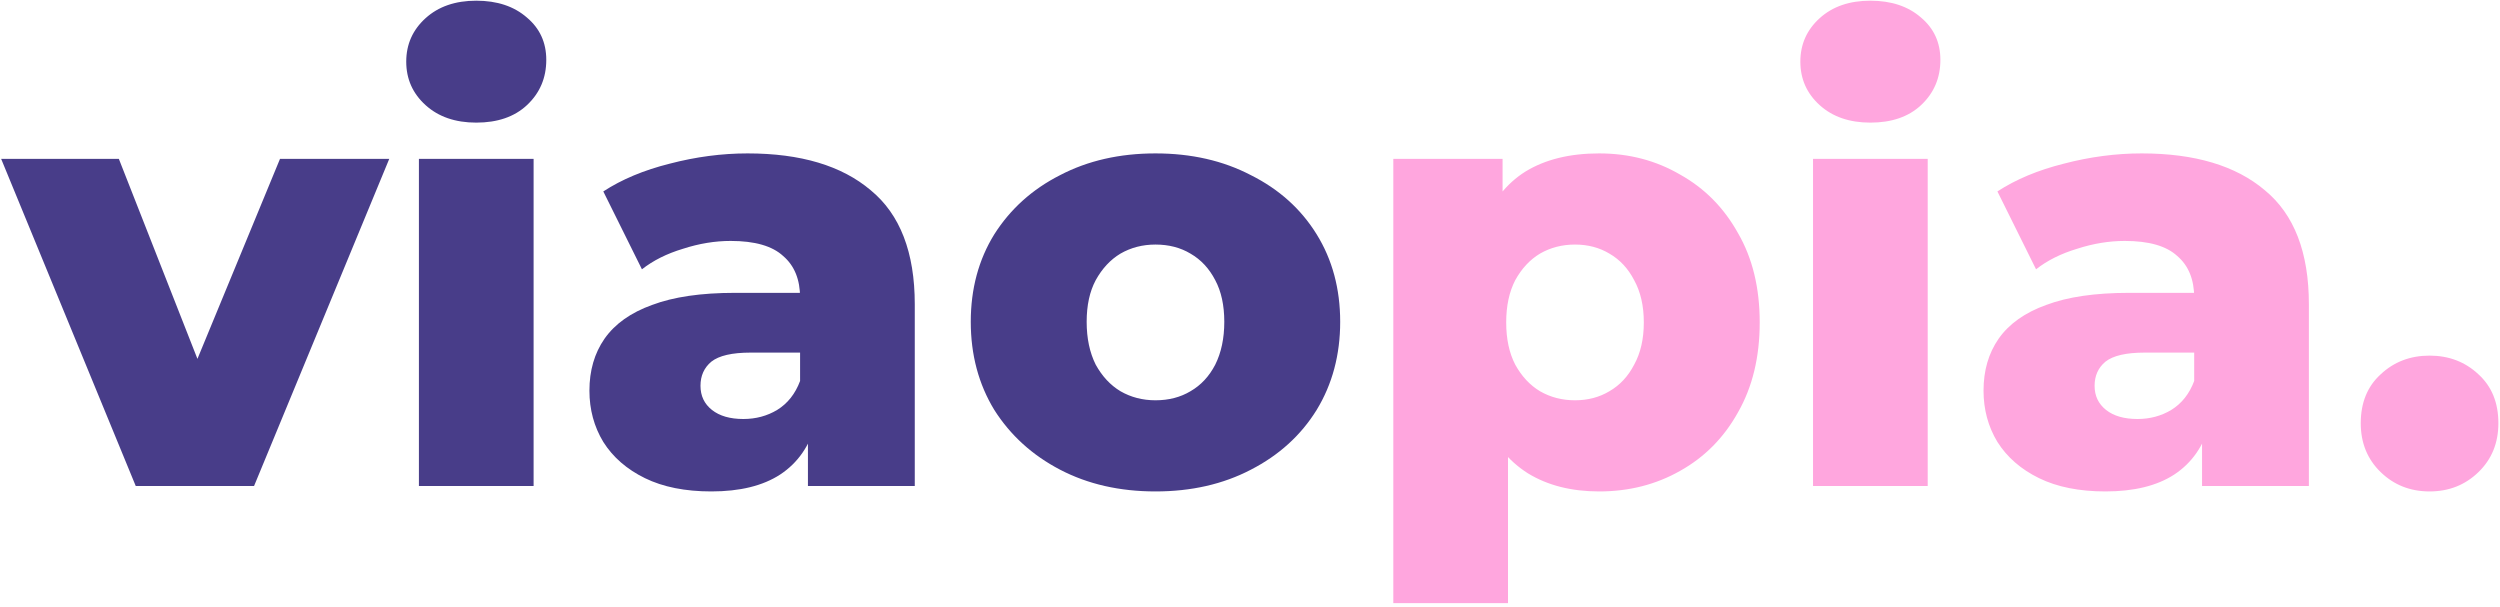
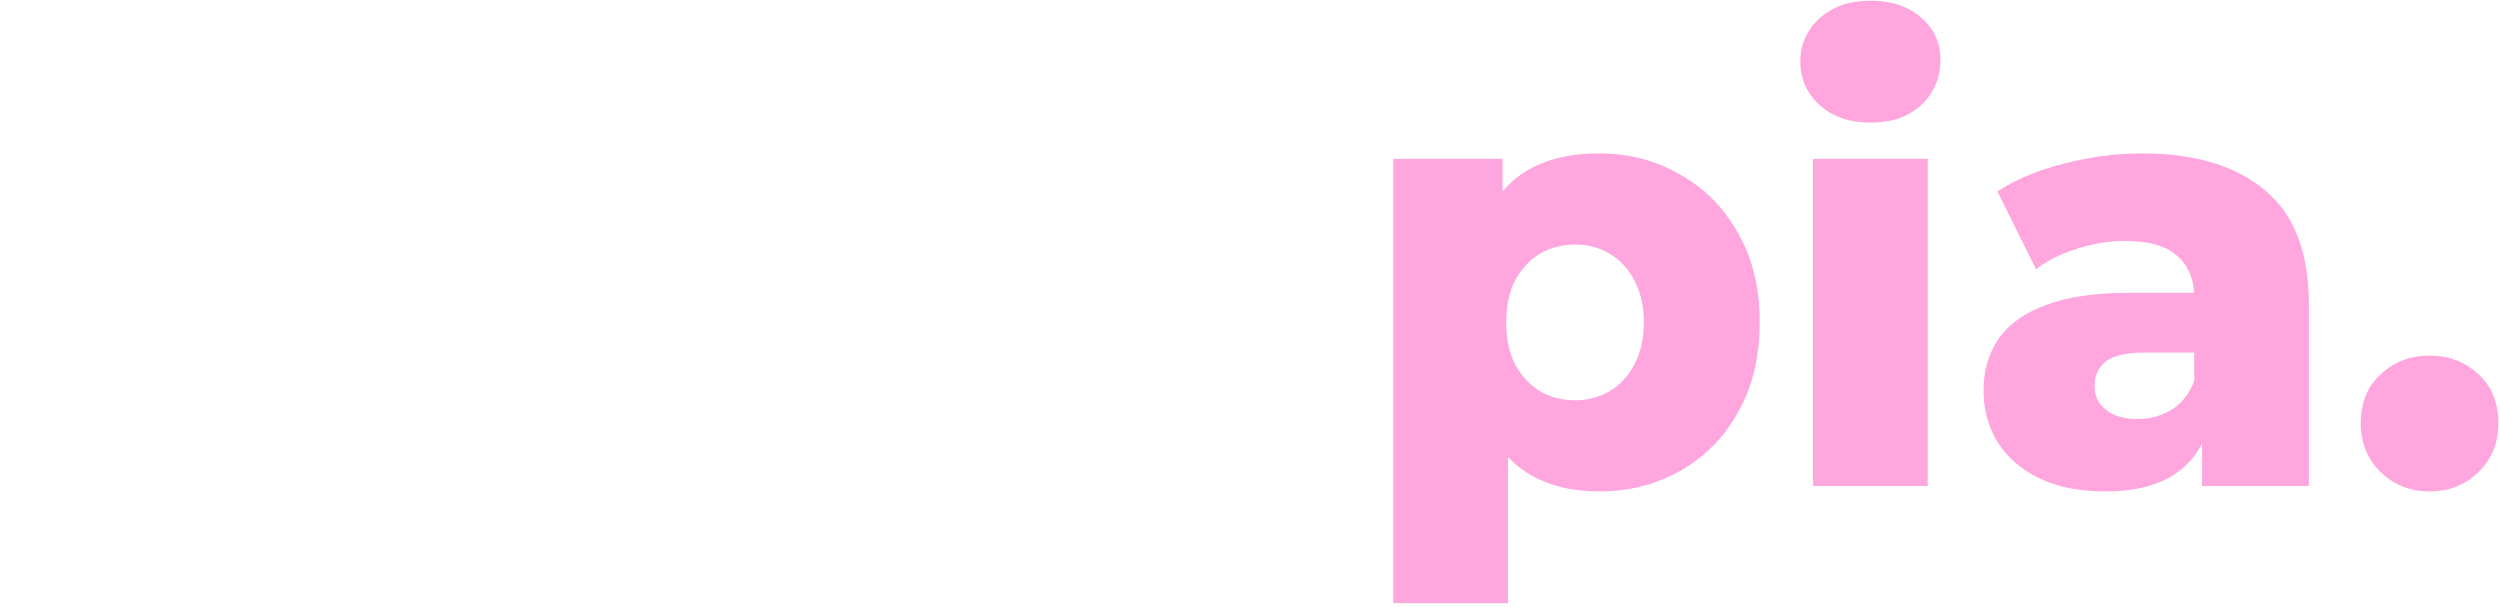
<svg xmlns="http://www.w3.org/2000/svg" width="643" height="156" viewBox="0 0 643 156" fill="none">
-   <path d="M34.913 125L0.292 40.854H30.566L58.201 111.183H42.986L72.019 40.854H100.119L65.343 125H34.913ZM107.745 125V40.854H137.242V125H107.745ZM122.493 31.538C117.111 31.538 112.764 30.038 109.452 27.036C106.14 24.035 104.484 20.309 104.484 15.858C104.484 11.408 106.14 7.682 109.452 4.68C112.764 1.678 117.111 0.178 122.493 0.178C127.876 0.178 132.223 1.627 135.535 4.525C138.847 7.319 140.503 10.942 140.503 15.392C140.503 20.05 138.847 23.931 135.535 27.036C132.326 30.038 127.979 31.538 122.493 31.538ZM207.801 125V109.32L205.782 105.438V76.561C205.782 71.904 204.333 68.333 201.435 65.849C198.641 63.262 194.138 61.968 187.928 61.968C183.892 61.968 179.804 62.641 175.663 63.986C171.523 65.228 168.004 66.988 165.106 69.265L155.17 49.237C159.931 46.132 165.624 43.752 172.248 42.096C178.976 40.336 185.651 39.456 192.275 39.456C205.938 39.456 216.495 42.613 223.947 48.927C231.502 55.137 235.28 64.918 235.28 78.269V125H207.801ZM182.96 126.397C176.233 126.397 170.54 125.259 165.883 122.982C161.225 120.705 157.654 117.6 155.17 113.667C152.79 109.734 151.599 105.335 151.599 100.47C151.599 95.295 152.893 90.845 155.481 87.119C158.172 83.289 162.26 80.391 167.746 78.424C173.231 76.355 180.321 75.32 189.015 75.32H208.887V90.689H193.052C188.291 90.689 184.927 91.466 182.96 93.018C181.097 94.571 180.166 96.641 180.166 99.228C180.166 101.816 181.149 103.886 183.116 105.438C185.082 106.991 187.773 107.767 191.189 107.767C194.397 107.767 197.295 106.991 199.883 105.438C202.574 103.782 204.54 101.298 205.782 97.986L209.819 108.854C208.266 114.65 205.213 119.049 200.659 122.05C196.208 124.948 190.309 126.397 182.96 126.397ZM297.189 126.397C287.978 126.397 279.801 124.534 272.659 120.808C265.518 117.082 259.877 111.959 255.737 105.438C251.7 98.814 249.682 91.259 249.682 82.772C249.682 74.284 251.7 66.781 255.737 60.26C259.877 53.739 265.518 48.668 272.659 45.045C279.801 41.319 287.978 39.456 297.189 39.456C306.401 39.456 314.577 41.319 321.719 45.045C328.964 48.668 334.605 53.739 338.641 60.26C342.678 66.781 344.696 74.284 344.696 82.772C344.696 91.259 342.678 98.814 338.641 105.438C334.605 111.959 328.964 117.082 321.719 120.808C314.577 124.534 306.401 126.397 297.189 126.397ZM297.189 102.954C300.605 102.954 303.606 102.178 306.194 100.625C308.885 99.073 311.007 96.796 312.559 93.794C314.112 90.689 314.888 87.015 314.888 82.772C314.888 78.528 314.112 74.957 312.559 72.059C311.007 69.058 308.885 66.781 306.194 65.228C303.606 63.676 300.605 62.899 297.189 62.899C293.877 62.899 290.876 63.676 288.185 65.228C285.597 66.781 283.475 69.058 281.819 72.059C280.267 74.957 279.49 78.528 279.49 82.772C279.49 87.015 280.267 90.689 281.819 93.794C283.475 96.796 285.597 99.073 288.185 100.625C290.876 102.178 293.877 102.954 297.189 102.954Z" fill="#483D89" />
  <path d="M411.301 126.397C404.16 126.397 398.053 124.845 392.982 121.74C387.91 118.531 384.029 113.77 381.338 107.457C378.75 101.039 377.457 92.863 377.457 82.927C377.457 72.887 378.699 64.711 381.183 58.397C383.667 51.98 387.393 47.219 392.361 44.114C397.432 41.009 403.746 39.456 411.301 39.456C418.961 39.456 425.895 41.268 432.105 44.89C438.419 48.409 443.387 53.429 447.009 59.95C450.735 66.367 452.598 74.026 452.598 82.927C452.598 91.828 450.735 99.539 447.009 106.059C443.387 112.58 438.419 117.6 432.105 121.119C425.895 124.638 418.961 126.397 411.301 126.397ZM358.361 155.119V40.854H386.461V55.137L386.306 82.927L387.858 110.872V155.119H358.361ZM405.091 102.954C408.403 102.954 411.353 102.178 413.941 100.625C416.632 99.073 418.754 96.796 420.306 93.794C421.962 90.793 422.79 87.17 422.79 82.927C422.79 78.683 421.962 75.061 420.306 72.059C418.754 69.058 416.632 66.781 413.941 65.228C411.353 63.676 408.403 62.899 405.091 62.899C401.779 62.899 398.778 63.676 396.087 65.228C393.499 66.781 391.378 69.058 389.721 72.059C388.169 75.061 387.393 78.683 387.393 82.927C387.393 87.17 388.169 90.793 389.721 93.794C391.378 96.796 393.499 99.073 396.087 100.625C398.778 102.178 401.779 102.954 405.091 102.954ZM466.309 125V40.854H495.807V125H466.309ZM481.058 31.538C475.676 31.538 471.329 30.038 468.017 27.036C464.705 24.035 463.049 20.309 463.049 15.858C463.049 11.408 464.705 7.682 468.017 4.68C471.329 1.678 475.676 0.178 481.058 0.178C486.44 0.178 490.787 1.627 494.099 4.525C497.411 7.319 499.067 10.942 499.067 15.392C499.067 20.05 497.411 23.931 494.099 27.036C490.891 30.038 486.544 31.538 481.058 31.538ZM566.365 125V109.32L564.347 105.438V76.561C564.347 71.904 562.898 68.333 560 65.849C557.205 63.262 552.703 61.968 546.493 61.968C542.456 61.968 538.368 62.641 534.228 63.986C530.088 65.228 526.569 66.988 523.671 69.265L513.735 49.237C518.496 46.132 524.188 43.752 530.812 42.096C537.54 40.336 544.216 39.456 550.84 39.456C564.502 39.456 575.059 42.613 582.511 48.927C590.067 55.137 593.845 64.918 593.845 78.269V125H566.365ZM541.525 126.397C534.797 126.397 529.105 125.259 524.447 122.982C519.79 120.705 516.219 117.6 513.735 113.667C511.354 109.734 510.164 105.335 510.164 100.47C510.164 95.295 511.458 90.845 514.045 87.119C516.736 83.289 520.825 80.391 526.31 78.424C531.796 76.355 538.886 75.32 547.58 75.32H567.452V90.689H551.616C546.855 90.689 543.491 91.466 541.525 93.018C539.662 94.571 538.73 96.641 538.73 99.228C538.73 101.816 539.714 103.886 541.68 105.438C543.647 106.991 546.338 107.767 549.753 107.767C552.962 107.767 555.86 106.991 558.447 105.438C561.138 103.782 563.105 101.298 564.347 97.986L568.383 108.854C566.831 114.65 563.778 119.049 559.224 122.05C554.773 124.948 548.873 126.397 541.525 126.397ZM624.884 126.397C619.916 126.397 615.724 124.741 612.309 121.429C608.893 118.117 607.185 113.925 607.185 108.854C607.185 103.575 608.893 99.383 612.309 96.278C615.724 93.07 619.916 91.466 624.884 91.466C629.852 91.466 634.044 93.07 637.459 96.278C640.875 99.383 642.583 103.575 642.583 108.854C642.583 113.925 640.875 118.117 637.459 121.429C634.044 124.741 629.852 126.397 624.884 126.397Z" fill="#FFA6DE" />
</svg>